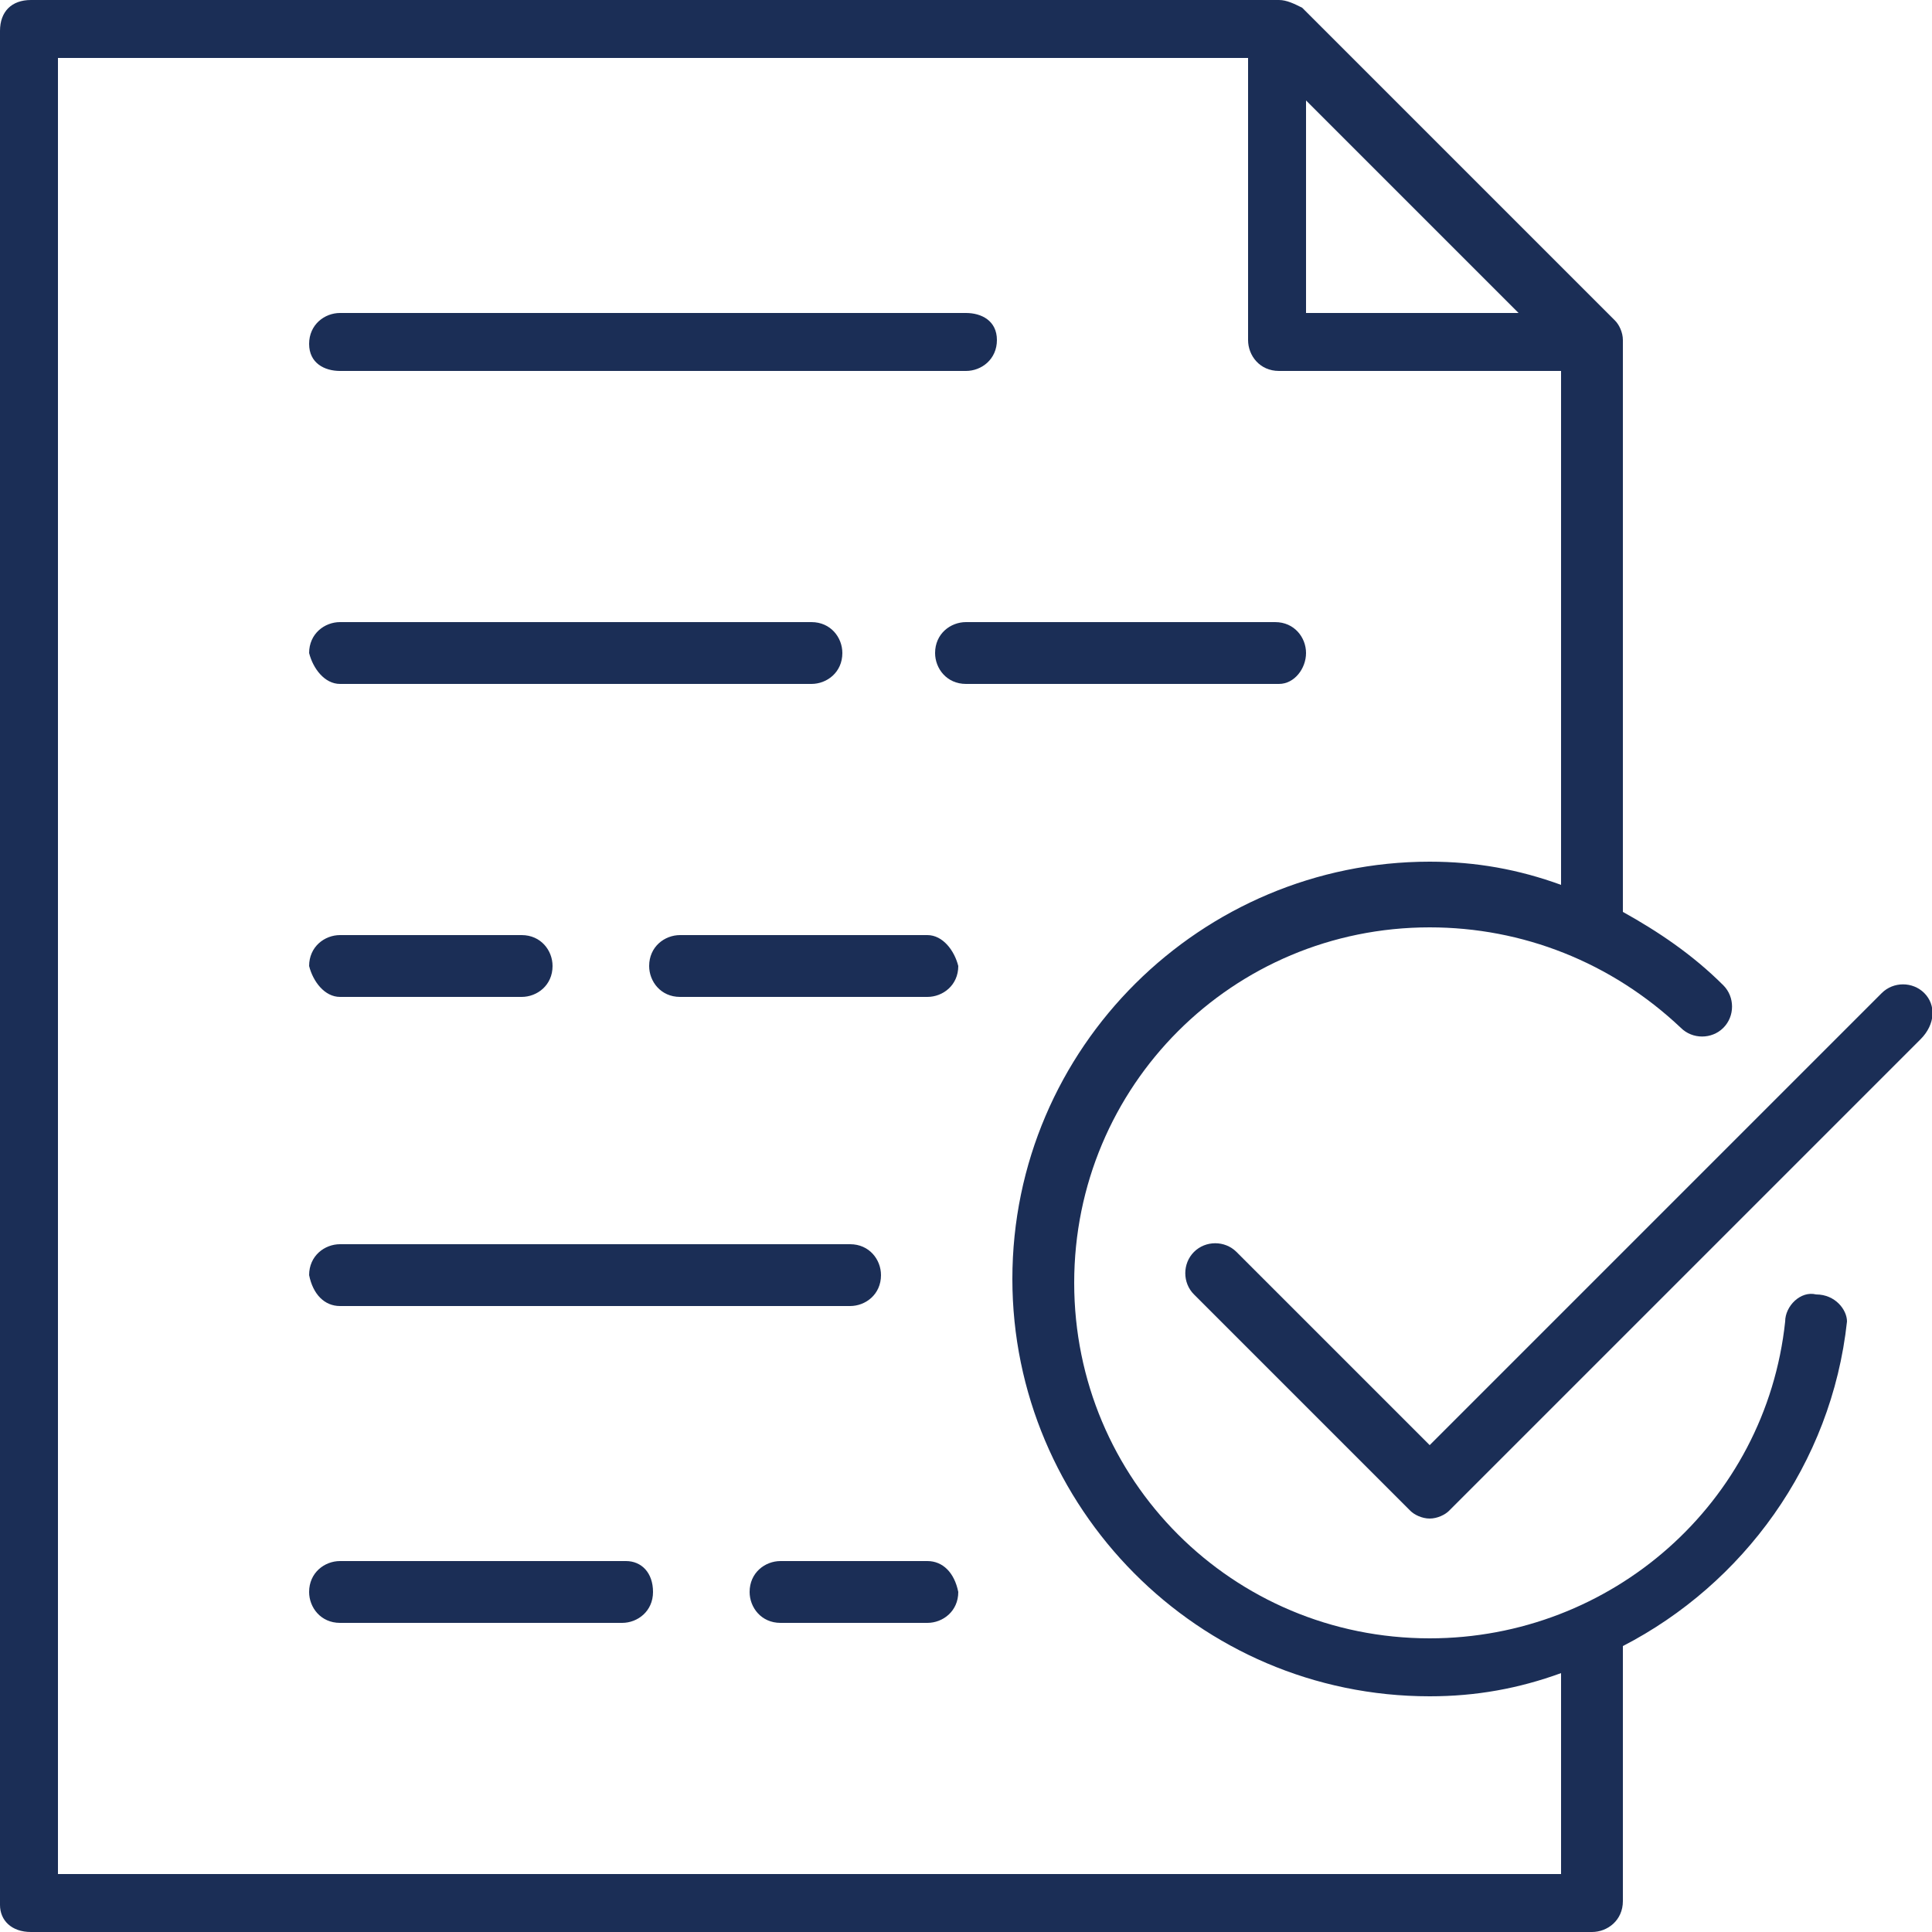
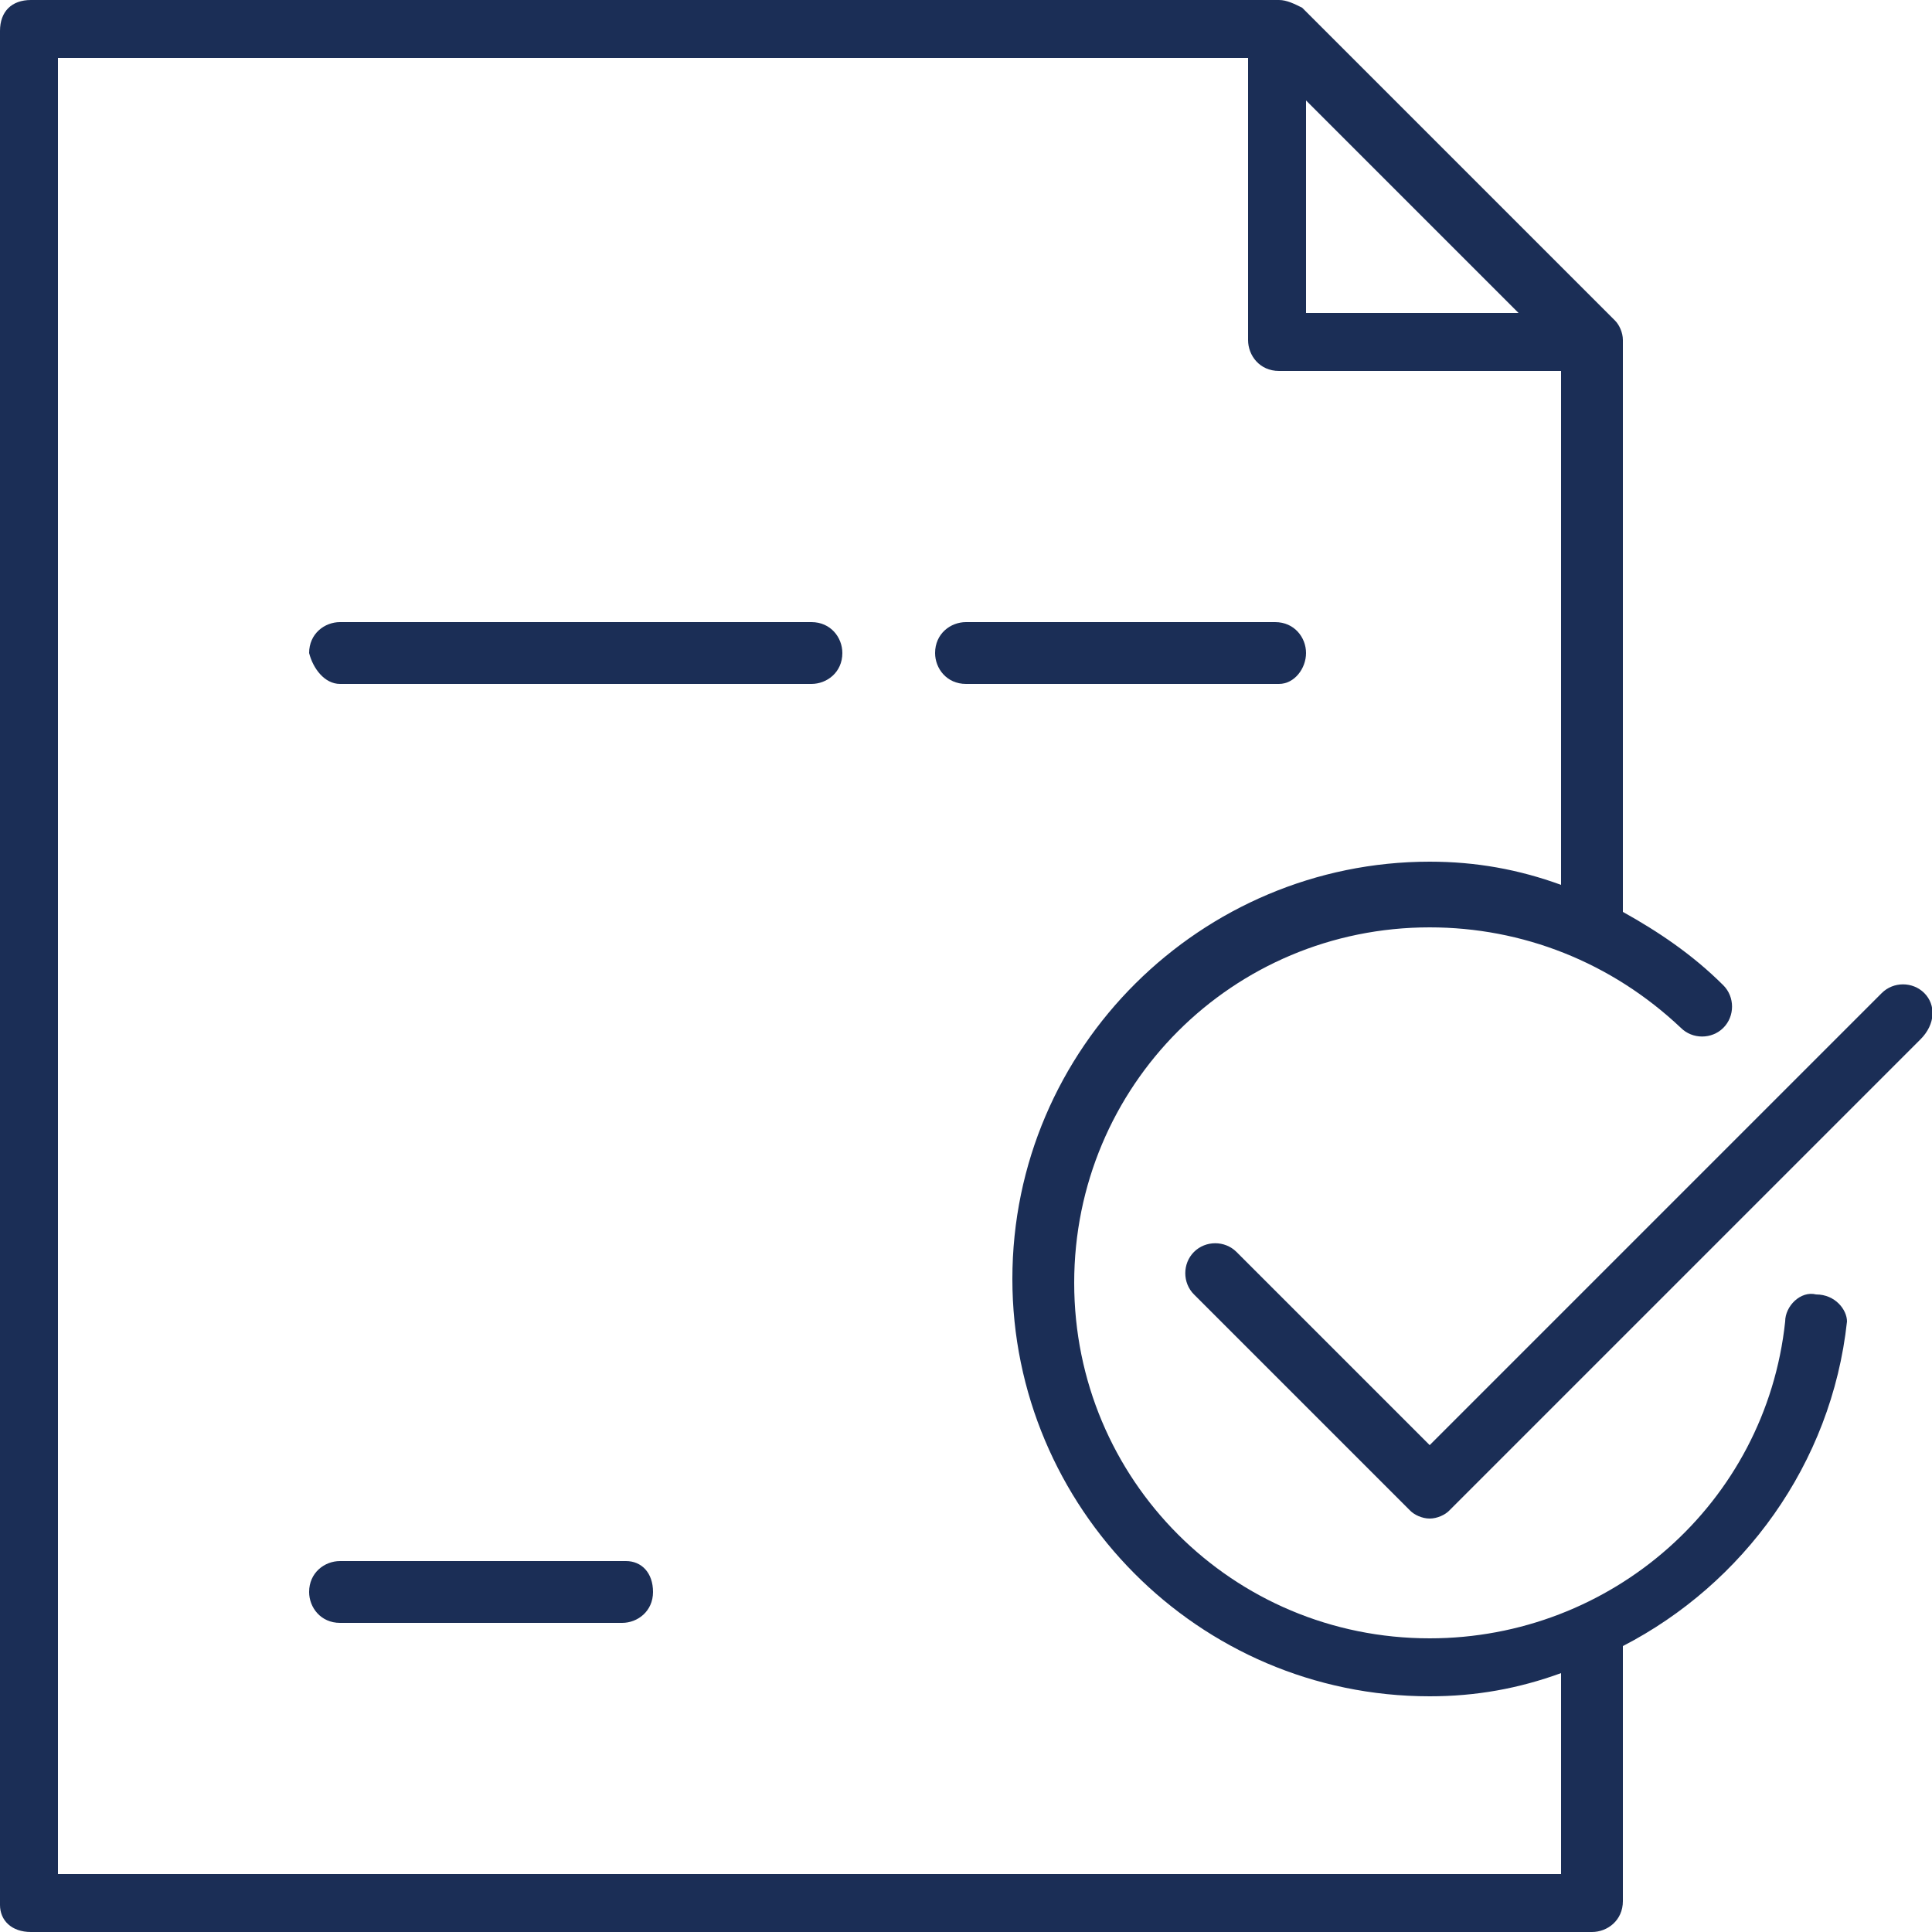
<svg xmlns="http://www.w3.org/2000/svg" version="1.1" id="Layer_1" x="0px" y="0px" viewBox="0 0 50 50" style="enable-background:new 0 0 50 50;" xml:space="preserve">
  <style type="text/css">
	.st0{fill:#1B2E56;}
</style>
  <g>
-     <path class="st0" d="M8.8,9.6H25c0.4,0,0.8-0.3,0.8-0.8S25.4,8.1,25,8.1H8.8c-0.4,0-0.8,0.3-0.8,0.8S8.4,9.6,8.8,9.6z" />
    <path class="st0" d="M33.8,16.9c0-0.4-0.3-0.8-0.8-0.8H25c-0.4,0-0.8,0.3-0.8,0.8c0,0.4,0.3,0.8,0.8,0.8h8.1   C33.5,17.7,33.8,17.3,33.8,16.9z" />
    <path class="st0" d="M8.8,17.7H21c0.4,0,0.8-0.3,0.8-0.8c0-0.4-0.3-0.8-0.8-0.8H8.8c-0.4,0-0.8,0.3-0.8,0.8   C8.1,17.3,8.4,17.7,8.8,17.7z" />
-     <path class="st0" d="M24,24.2h-6.4c-0.4,0-0.8,0.3-0.8,0.8c0,0.4,0.3,0.8,0.8,0.8H24c0.4,0,0.8-0.3,0.8-0.8   C24.7,24.6,24.4,24.2,24,24.2z" />
-     <path class="st0" d="M8.8,25.8h4.7c0.4,0,0.8-0.3,0.8-0.8c0-0.4-0.3-0.8-0.8-0.8H8.8c-0.4,0-0.8,0.3-0.8,0.8   C8.1,25.4,8.4,25.8,8.8,25.8z" />
-     <path class="st0" d="M8.8,33.8H22c0.4,0,0.8-0.3,0.8-0.8c0-0.4-0.3-0.8-0.8-0.8H8.8c-0.4,0-0.8,0.3-0.8,0.8   C8.1,33.5,8.4,33.8,8.8,33.8z" />
-     <path class="st0" d="M24,40.4h-3.8c-0.4,0-0.8,0.3-0.8,0.8c0,0.4,0.3,0.8,0.8,0.8H24c0.4,0,0.8-0.3,0.8-0.8   C24.7,40.7,24.4,40.4,24,40.4z" />
    <path class="st0" d="M16.2,40.4H8.8c-0.4,0-0.8,0.3-0.8,0.8c0,0.4,0.3,0.8,0.8,0.8h7.3c0.4,0,0.8-0.3,0.8-0.8   C16.9,40.7,16.6,40.4,16.2,40.4z" />
    <path class="st0" d="M47,33.5c-0.4-0.1-0.8,0.3-0.8,0.7c-0.5,4.7-4.5,8.2-9.2,8.2c-5.1,0-9.2-4.1-9.2-9.2c0-5.1,4.1-9.2,9.2-9.2   c2.4,0,4.7,0.9,6.5,2.6c0.3,0.3,0.8,0.3,1.1,0c0.3-0.3,0.3-0.8,0-1.1c-0.8-0.8-1.7-1.4-2.6-1.9V8.8c0-0.2-0.1-0.4-0.2-0.5l-8.1-8.1   C33.5,0.1,33.3,0,33.1,0H0.8C0.3,0,0,0.3,0,0.8v48.5C0,49.7,0.3,50,0.8,50h40.4c0.4,0,0.8-0.3,0.8-0.8v-6.6   c3.1-1.6,5.4-4.7,5.8-8.4C47.8,33.9,47.5,33.5,47,33.5z M33.8,2.6l5.5,5.5h-5.5V2.6z M40.4,48.5H1.5v-47h30.8v7.3   c0,0.4,0.3,0.8,0.8,0.8h7.3v13.3c-1.1-0.4-2.2-0.6-3.4-0.6c-5.9,0-10.8,4.8-10.8,10.8c0,5.9,4.8,10.8,10.8,10.8   c1.2,0,2.3-0.2,3.4-0.6V48.5z" />
    <path class="st0" d="M49.8,25.7c-0.3-0.3-0.8-0.3-1.1,0L37,37.4l-5-5c-0.3-0.3-0.8-0.3-1.1,0c-0.3,0.3-0.3,0.8,0,1.1l5.6,5.6   c0.1,0.1,0.3,0.2,0.5,0.2c0.2,0,0.4-0.1,0.5-0.2l12.2-12.2C50.1,26.5,50.1,26,49.8,25.7z" />
  </g>
</svg>